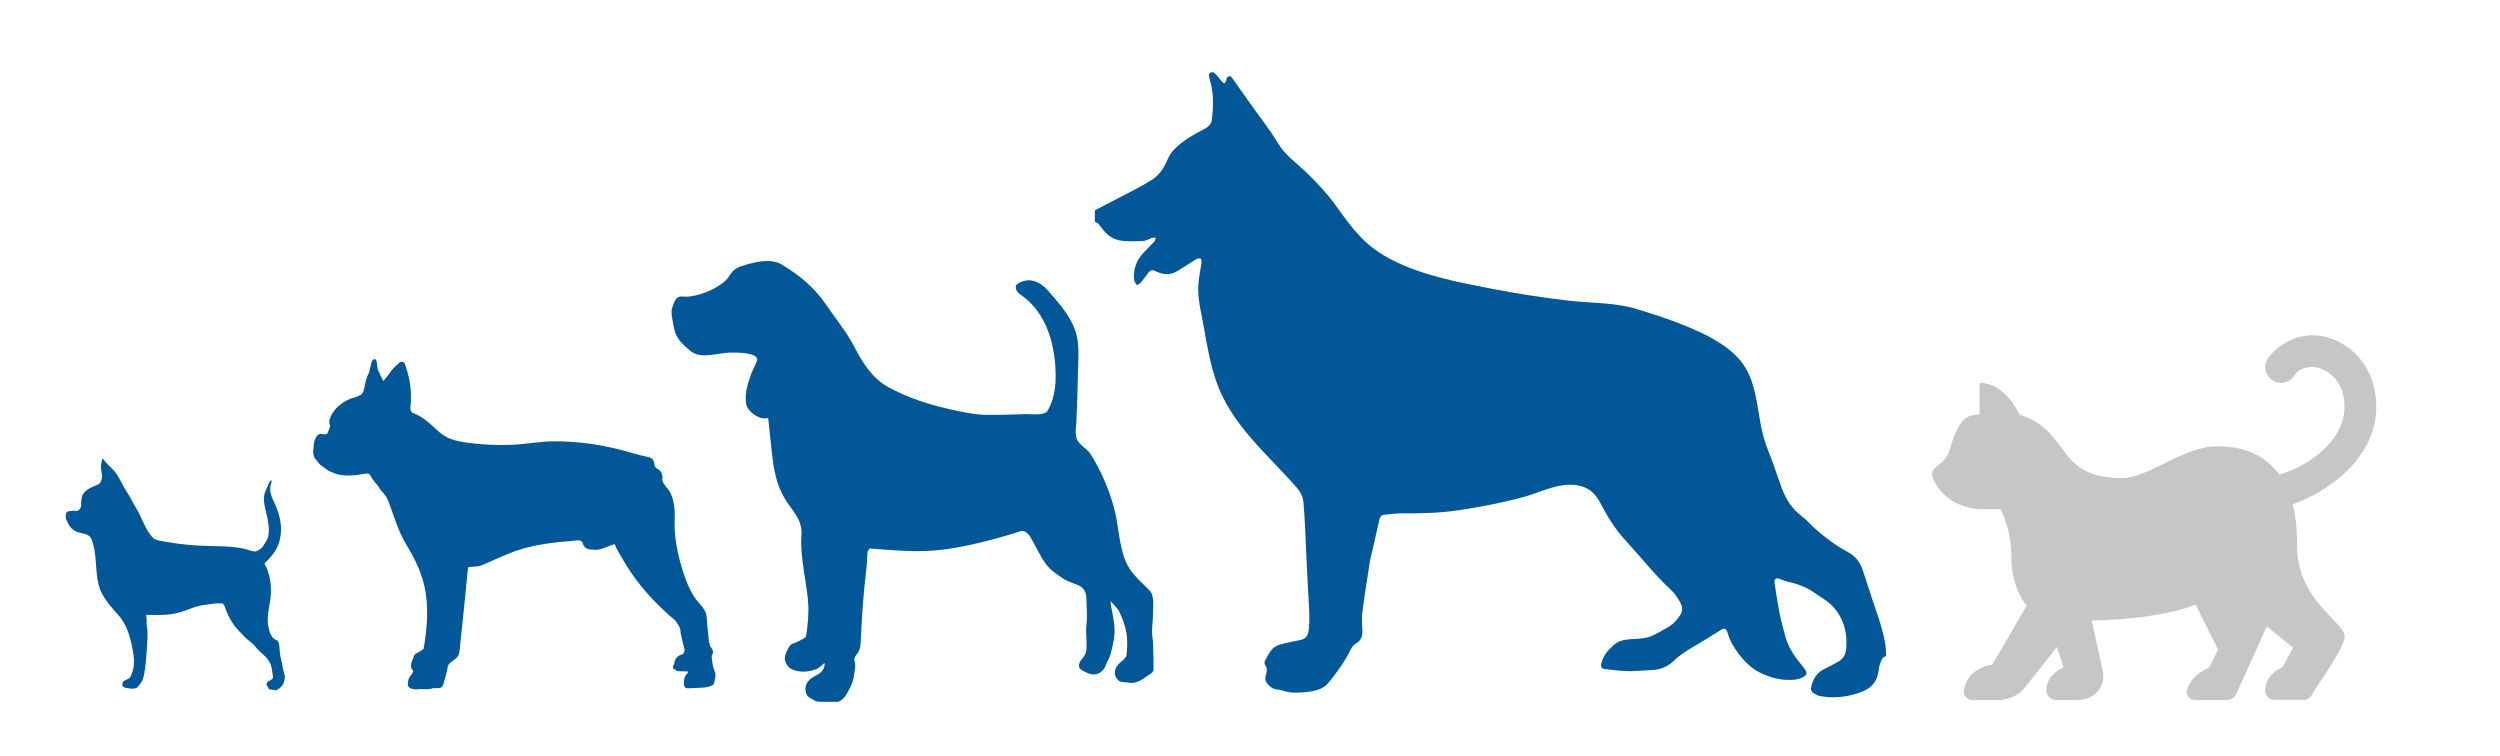
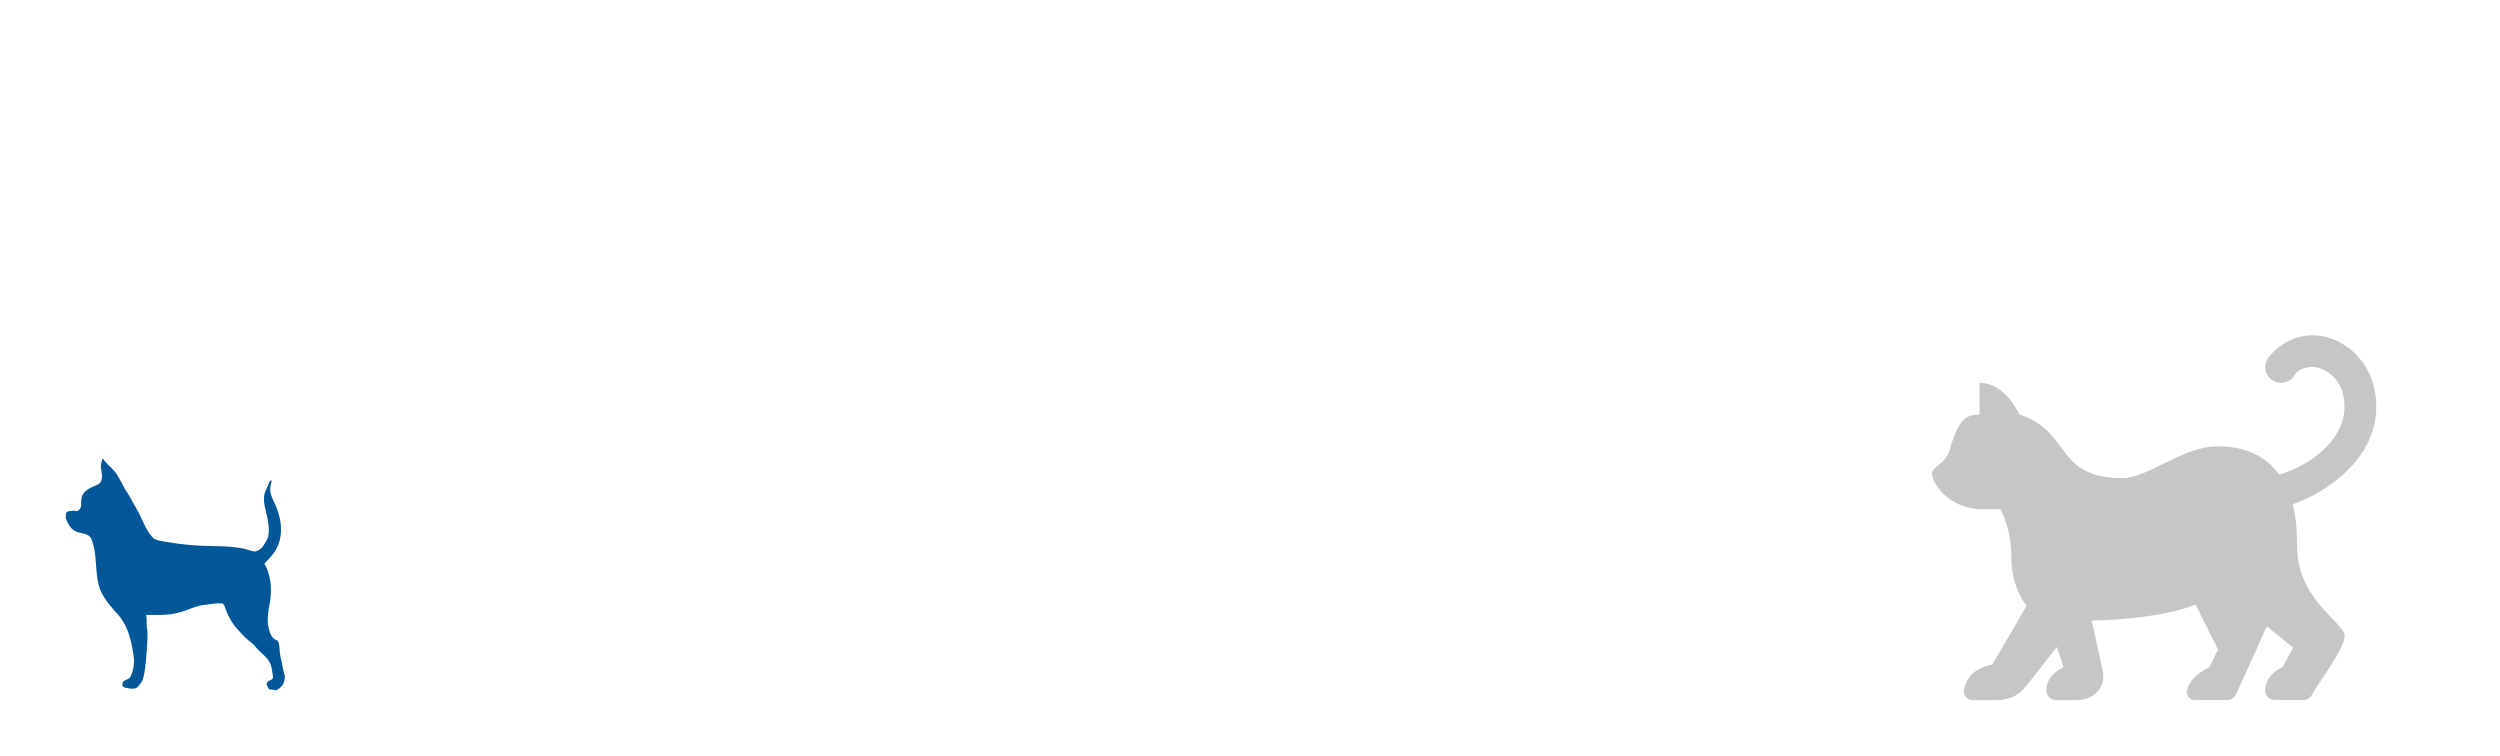
<svg xmlns="http://www.w3.org/2000/svg" version="1.1" x="0px" y="0px" viewBox="0 0 254.42 76.96" style="enable-background:new 0 0 254.42 76.96;" xml:space="preserve">
  <style type="text/css">
	.st0{fill:#C6C6C6;}
	.st1{fill-rule:evenodd;clip-rule:evenodd;fill:#C6C6C6;}
	.st2{fill:#025799;}
	.st3{fill-rule:evenodd;clip-rule:evenodd;fill:#025799;}
</style>
  <g id="Warstwa_1">
-     <path class="st2" d="M85.29,71.42h-1.84c-0.16-0.03-0.34-0.01-0.48-0.09c-0.31-0.18-0.75-0.35-0.87-0.63   c-0.36-0.84,0.04-1.55,0.99-1.98c0.57-0.26,0.89-0.77,0.82-1.26c-0.25,0.2-0.5,0.5-0.81,0.62c-0.87,0.35-1.8,0.39-2.63-0.03   c-0.31-0.16-0.61-0.68-0.6-1.03c0.01-0.45,0.27-0.93,0.53-1.33c0.13-0.2,0.51-0.24,0.76-0.38c0.32-0.18,0.85-0.36,0.88-0.6   c0.16-1.08,0.28-2.19,0.21-3.28c-0.1-1.46-0.41-2.9-0.58-4.35c-0.1-0.84-0.18-1.7-0.11-2.54c0.13-1.7-0.89-2.46-1.69-3.8   c-0.98-1.63-1.17-3.3-1.37-5.14c-0.11-1.01-0.21-2.02-0.32-3.04c0,0-0.11-0.02-0.22,0c-0.74,0.16-1.92-0.72-2.03-1.47   c-0.15-0.98,0.13-1.89,0.43-2.8c0.18-0.54,0.47-1.03,0.67-1.56c0.33-0.9-2.25-0.85-2.65-0.85c-1.33,0-3.03,0.74-4.13-0.18   c-0.69-0.57-1.36-1.16-1.6-2.07c-0.14-0.52-0.2-1.07-0.3-1.6v-0.55c0.04-0.11,0.08-0.22,0.12-0.33c0.19-0.5,0.3-1.06,1.05-0.97   c1.35,0.15,3.99-0.92,4.71-2.11c0.45-0.75,0.89-0.9,1.72-1.14c1.08-0.31,2.59-0.64,3.63,0c1.77,1.09,3.28,2.3,4.47,4.05   c0.95,1.4,2.1,2.79,2.87,4.28c0.84,1.61,1.84,3.25,3.48,4.14c1.63,0.88,3.38,1.53,5.17,1.98c1.19,0.3,2.38,0.57,3.59,0.75   c0.83,0.12,1.68,0.1,2.52,0.09c0.88-0.02,1.76-0.04,2.64-0.08c0.58-0.02,1.98,0.21,2.3-0.35c0.58-1,0.8-2.17,0.81-3.32   c0.03-3.2-0.84-6.65-3.63-8.53c-0.45-0.3-0.55-0.85-0.26-1.04c1.14-0.76,2.29-0.27,3.12,0.68c1.04,1.2,2.16,2.42,2.72,3.93   c0.53,1.42,0.35,2.98,0.32,4.46c-0.03,1.65-0.08,3.31-0.16,4.96c-0.03,0.61-0.19,1.34,0.11,1.88c0.31,0.57,1,0.86,1.35,1.42   c0.99,1.59,1.78,3.39,2.31,5.22c0.54,1.85,0.52,3.94,1.26,5.71c0.49,1.18,1.54,2.04,2.42,2.93c0.51,0.51,0.35,1.64,0.35,2.31   c0,0.63-0.09,1.25-0.1,1.88c-0.01,0.36,0.08,0.72,0.1,1.09c0.03,0.58,0.03,1.16,0.05,1.74v1.13c-0.06,0.08-0.1,0.19-0.18,0.24   c-0.75,0.47-1.4,1.19-2.42,0.98c-0.31-0.06-0.72,0-0.92-0.17c-0.63-0.56-0.51-1.34,0.16-1.89c0.25-0.2,0.58-0.47,0.61-0.73   c0.08-0.74,0.12-1.5,0-2.23c-0.12-0.74-0.39-1.47-0.71-2.15c-0.2-0.42-0.6-0.74-0.91-1.11c0.02,0.51,0.16,0.96,0.23,1.42   c0.1,0.63,0.22,1.27,0.17,1.89c-0.05,0.73-0.24,1.45-0.42,2.16c-0.09,0.34-0.32,0.64-0.43,0.97c-0.27,0.83-1.06,1.24-1.84,0.89   c-0.34-0.15-0.88-0.38-0.91-0.63c-0.1-0.7,0.57-0.87,0.71-1.57c0.14-0.72-0.06-1.96,0.03-2.68c0.12-0.92,0.02-1.87-0.01-2.81   c-0.02-0.55-0.26-1.01-0.79-1.25c-0.5-0.23-1.07-0.36-1.52-0.66c-0.64-0.43-1.33-0.88-1.78-1.48c-0.64-0.87-1.07-1.89-1.63-2.83   c-0.15-0.25-0.43-0.51-0.69-0.56c-0.28-0.05-0.61,0.14-0.91,0.23c-2.35,0.69-4.73,1.33-7.17,1.65c-2.55,0.34-4.96,0.09-7.5-0.1   c-0.08-0.01-0.25,0.22-0.27,0.36c-0.06,0.57-0.05,1.15-0.12,1.72c-0.29,2.35-0.45,4.7-0.56,7.09c-0.02,0.47-0.03,1.02-0.27,1.38   c-0.19,0.29-0.45,0.49-0.38,0.88c0.03,0.2,0.09,0.4,0.07,0.59c-0.08,0.77-0.16,1.51-0.58,2.25C86.15,70.65,85.93,71.18,85.29,71.42   " />
-     <path class="st2" d="M42.44,70.16H42.2c-0.07-0.02-0.15-0.07-0.21-0.06c-0.18,0.03-0.45-0.2-0.47-0.32   c-0.06-0.44,0.08-0.83,0.37-1.16c0.19-0.22,0.2-0.32,0.02-0.54c-0.05-0.06-0.08-0.14-0.08-0.21c-0.03-0.4,0.18-0.74,0.29-1.1   c0.04-0.15,0.17-0.25,0.33-0.32c0.21-0.09,0.41-0.24,0.6-0.36c0.03-0.02,0.06-0.06,0.06-0.09c0.33-1.82,0.49-3.7,0.23-5.54   c-0.27-1.91-1.05-3.48-2.03-5.1c-0.8-1.34-1.24-2.91-1.79-4.37c-0.19-0.5-0.5-0.79-0.83-1.19c-0.06-0.08-0.1-0.19-0.16-0.27   c-0.27-0.33-0.56-0.64-0.77-1.02c-0.09-0.16-0.19-0.35-0.41-0.33c-0.29,0.02-0.58,0.09-0.87,0.14c-0.77,0.11-1.78,0.13-2.51-0.18   c-0.25-0.11-0.53-0.2-0.73-0.37c-0.28-0.24-0.64-0.38-0.85-0.71c-0.15-0.24-0.42-0.39-0.46-0.71c-0.01-0.07-0.04-0.14-0.06-0.22   v-0.34c0.02-0.15,0.07-0.3,0.06-0.45c0-0.29,0.09-0.55,0.21-0.8c0.14-0.29,0.35-0.41,0.62-0.38c0.1,0.01,0.2,0.06,0.31,0.05   c0.09,0,0.22-0.04,0.25-0.1c0.11-0.24,0.19-0.49,0.28-0.74c0.01-0.02-0.01-0.05-0.02-0.08c-0.03-0.15-0.1-0.32-0.07-0.46   c0.31-1.26,1.5-2.13,2.72-2.44c0.18-0.04,0.36-0.12,0.51-0.23c0.25-0.19,0.31-0.49,0.36-0.78c0.09-0.5,0.2-1,0.45-1.45   c0.02-0.03,0.02-0.07,0.03-0.11c0.06-0.27,0.11-0.55,0.2-0.82c0.05-0.16,0.06-0.37,0.28-0.44h0.14c0.18,0.16,0.13,0.39,0.17,0.59   c0.04,0.18,0.04,0.38,0.12,0.55c0.16,0.37,0.35,0.73,0.52,1.08c0.26-0.33,0.53-0.62,0.74-0.95c0.23-0.35,0.55-0.59,0.83-0.87   c0.23-0.23,0.54-0.2,0.66,0.17c0.11,0.34,0.22,0.69,0.31,1.04c0.27,1.04,0.34,2.25,0.21,3.31c-0.03,0.21,0.09,0.48,0.25,0.54   c0.42,0.16,0.81,0.38,1.18,0.64c0.7,0.48,1.25,1.17,1.95,1.64c0.74,0.5,1.69,0.65,2.56,0.77c1.49,0.2,3,0.26,4.51,0.19   c1.41-0.07,2.8-0.35,4.21-0.35c2.58,0,5.11,0.38,7.59,1.1c0.36,0.1,0.72,0.21,1.08,0.3c0.32,0.08,0.64,0.15,0.95,0.22   c0.32,0.07,0.52,0.33,0.55,0.65c0.02,0.2,0.04,0.39,0.27,0.5c0.12,0.05,0.22,0.16,0.32,0.24c0.05,0.04,0.09,0.09,0.11,0.14   c0.07,0.23,0.17,0.46,0.12,0.7c-0.09,0.37,0.57,0.95,0.74,1.26c0.37,0.68,0.49,1.4,0.52,2.17c0.01,0.42-0.03,0.83-0.02,1.25   c0.01,1.62,0.42,3.39,0.92,4.92c0.26,0.8,0.59,1.59,1.03,2.31c0.42,0.69,1.27,1.3,1.31,2.07c0.02,0.29,0.04,0.58,0.07,0.88   c0.05,0.55,0.11,1.1,0.17,1.65c0.03,0.27,0.12,0.52,0.29,0.74c0.14,0.18,0.16,0.4,0.05,0.6c-0.04,0.08-0.07,0.19-0.06,0.28   c0.03,0.32,0.07,0.64,0.14,0.95c0.05,0.22,0.15,0.43,0.23,0.64v0.48c-0.02,0.09-0.06,0.19-0.07,0.28   c-0.01,0.27-0.11,0.46-0.38,0.56c-0.29,0.11-0.58,0.17-0.89,0.18c-0.48,0.02-0.95,0.04-1.43,0.07c-0.19,0.01-0.38-0.08-0.41-0.26   c-0.03-0.15-0.02-0.32-0.01-0.48c0.01-0.31,0.12-0.57,0.34-0.79c0.04-0.04,0.06-0.11,0.11-0.18c-0.25-0.01-0.47-0.02-0.7-0.03   c-0.22-0.01-0.45,0.06-0.62-0.16c-0.01-0.01-0.03,0-0.05-0.01c-0.21-0.06-0.27-0.27-0.14-0.45c0.03-0.05,0.07-0.11,0.07-0.16   c0.03-0.4,0.23-0.69,0.58-0.86c0.11-0.05,0.28-0.06,0.32-0.14c0.08-0.15,0.2-0.3,0.13-0.51c-0.08-0.25-0.14-0.51-0.2-0.77   c-0.08-0.36-0.17-0.71-0.21-1.08c-0.03-0.36-0.25-0.61-0.42-0.89c-0.11-0.18-0.31-0.32-0.48-0.46c-1.9-1.66-3.4-3.32-4.71-5.47   c-0.31-0.5-0.59-1.02-0.88-1.53c-0.08-0.14-0.12-0.3-0.18-0.45c-0.1,0.03-0.17,0.04-0.24,0.07c-0.25,0.09-0.49,0.2-0.74,0.28   c-0.25,0.08-0.5,0.19-0.75,0.22c-0.27,0.03-0.55-0.01-0.83-0.03c-0.33-0.02-0.62-0.28-0.7-0.61c-0.05-0.21-0.28-0.34-0.49-0.31   c-0.28,0.03-0.57,0.06-0.85,0.08c-1.5,0.11-3,0.3-4.45,0.68c-1.47,0.38-2.82,1.05-4.19,1.65c-0.33,0.15-0.65,0.26-1.02,0.26   c-0.23,0-0.45,0.05-0.68,0.07c-0.26,2.77-0.55,5.54-0.84,8.31c-0.02,0.23-0.05,0.46-0.15,0.67c-0.23,0.49-1.04,0.65-1.09,1.2   c-0.02,0.23-0.08,0.45-0.14,0.67c-0.1,0.34-0.18,0.68-0.28,1.02c-0.06,0.2-0.16,0.39-0.39,0.42c-0.16,0.02-0.33,0-0.49,0.01   c-0.08,0-0.18-0.01-0.25,0.02c-0.35,0.15-0.71,0.07-1.06,0.08C42.76,70.11,42.6,70.14,42.44,70.16" />
-     <path class="st3" d="M191.95,66.77c-0.43,0.09-0.5,0.47-0.62,0.79c-0.09,0.24-0.13,0.5-0.16,0.75c-0.14,1.07-0.75,1.74-1.74,2.11   c-1.34,0.5-2.72,0.68-4.14,0.43c-0.29-0.05-0.59-0.21-0.83-0.38c-0.11-0.08-0.19-0.33-0.16-0.47c0.18-0.88,0.6-1.59,1.47-1.98   c0.45-0.2,0.87-0.46,1.31-0.69c0.53-0.29,0.77-0.78,0.81-1.35c0.13-1.67-0.3-3.19-1.49-4.39c-0.52-0.52-1.21-0.87-1.82-1.31   c-0.83-0.59-1.77-0.89-2.75-1.11c-0.26-0.06-0.5-0.18-0.75-0.27c-0.33-0.12-0.55,0.03-0.49,0.39c0.16,1.02,0.3,2.04,0.5,3.05   c0.16,0.82,0.38,1.63,0.6,2.43c0.29,1.04,0.85,1.94,1.54,2.76c0.17,0.21,0.34,0.42,0.49,0.64c0.21,0.32,0.14,0.53-0.18,0.71   c-0.38,0.22-0.78,0.3-1.23,0.31c-1.09,0.04-2.11-0.22-3.08-0.68c-0.92-0.43-1.64-1.12-2.25-1.92c-0.5-0.65-0.92-1.34-1.15-2.14   c-0.16-0.55-0.35-0.58-0.83-0.27c-0.77,0.5-1.56,0.98-2.35,1.45c-0.81,0.48-1.63,0.95-2.31,1.62c-0.62,0.6-1.39,0.91-2.26,0.94   c-0.78,0.03-1.56,0.12-2.34,0.11c-0.78-0.01-1.56-0.12-2.33-0.2c-0.44-0.05-0.54-0.2-0.43-0.64c0.17-0.73,0.65-1.27,1.18-1.76   c0.46-0.43,1.02-0.6,1.64-0.64c0.58-0.03,1.16-0.05,1.73-0.16c0.39-0.08,0.78-0.26,1.12-0.46c0.66-0.38,1.4-0.68,1.91-1.28   c0.19-0.23,0.39-0.47,0.52-0.73c0.19-0.37,0.11-0.78-0.08-1.11c-0.26-0.45-0.54-0.91-0.92-1.26c-1.72-1.59-3.16-3.44-4.74-5.16   c-1.04-1.14-1.82-2.44-2.52-3.79c-0.67-1.29-1.72-1.8-3.12-1.78c-1.55,0.02-3.11,0.82-4.59,1.23c-2.12,0.59-4.27,0.99-6.44,1.33   c-1.92,0.3-3.86,0.37-5.81,0.35c-0.66-0.01-1.32,0.08-1.98,0.14c-0.28,0.02-0.44,0.2-0.5,0.47c-0.23,1.02-0.46,2.05-0.69,3.07   c-0.1,0.43-0.22,0.85-0.29,1.28c-0.27,1.72-0.54,3.43-0.76,5.15c-0.07,0.55-0.03,1.11,0,1.67c0.04,0.63-0.06,1.15-0.69,1.5   c-0.26,0.14-0.44,0.47-0.58,0.75c-0.56,1.14-1.33,2.15-2.11,3.14c-0.65,0.82-1.6,0.95-2.54,1.04c-0.75,0.07-1.52,0.08-2.26-0.2   c-0.12-0.05-0.25-0.05-0.38-0.06c-0.56-0.04-0.97-0.37-1.24-0.82c-0.11-0.18-0.08-0.49-0.01-0.7c0.11-0.35,0.16-0.65-0.07-0.97   c-0.08-0.11-0.09-0.33-0.03-0.45c0.19-0.38,0.4-0.76,0.66-1.1c0.42-0.54,1.09-0.6,1.69-0.76c0.4-0.1,0.82-0.16,1.23-0.25   c0.6-0.14,0.82-0.46,0.88-1.06c0.15-1.4-0.02-2.79-0.08-4.18c-0.05-1.07-0.11-2.14-0.16-3.21c-0.09-1.86-0.14-3.73-0.3-5.59   c-0.04-0.5-0.31-1.06-0.65-1.44c-3.05-3.49-6.77-6.48-8.28-11.01c-0.56-1.7-0.88-3.45-1.18-5.21c-0.27-1.56-0.72-3.08-0.57-4.68   c0.06-0.7,0.22-1.39,0.31-2.09c0.02-0.12-0.04-0.34-0.1-0.36c-0.14-0.04-0.32-0.01-0.44,0.06c-0.65,0.4-1.28,0.83-1.93,1.22   c-0.71,0.43-1.45,0.38-2.18,0.02c-0.32-0.16-0.51-0.16-0.74,0.12c-0.26,0.32-0.49,0.67-0.76,0.99c-0.11,0.13-0.27,0.21-0.41,0.31   c-0.1-0.15-0.25-0.3-0.28-0.46c-0.17-1.1,0.19-2.05,0.93-2.85c0.35-0.39,0.74-0.74,1.1-1.13c0.09-0.1,0.1-0.27,0.15-0.41   c-0.14,0.01-0.28,0-0.41,0.04c-0.28,0.09-0.55,0.28-0.83,0.3c-0.71,0.04-1.44,0.06-2.15-0.01c-0.87-0.09-1.57-0.55-2.08-1.27   c-0.12-0.17-0.26-0.35-0.41-0.5c-0.08-0.08-0.21-0.12-0.32-0.17v-1.16c0.33-0.17,0.65-0.35,0.98-0.52   c1.04-0.54,2.08-1.06,3.11-1.61c0.59-0.31,1.17-0.64,1.73-0.99c0.83-0.52,1.28-1.34,1.65-2.21c0.21-0.48,0.55-0.84,0.92-1.18   c0.78-0.71,1.7-1.22,2.63-1.71c0.19-0.1,0.39-0.2,0.54-0.35c0.15-0.15,0.31-0.36,0.34-0.55c0.16-1.4,0.23-2.8-0.2-4.18   c-0.07-0.24-0.2-0.54,0.07-0.71c0.27-0.16,0.48,0.08,0.65,0.27c0.17,0.19,0.31,0.41,0.48,0.6c0.08,0.09,0.18,0.15,0.28,0.23   c0.06-0.1,0.16-0.19,0.19-0.3c0.04-0.2,0.05-0.4,0.3-0.43c0.24-0.03,0.31,0.17,0.42,0.33c0.55,0.8,1.13,1.59,1.69,2.39   c0.96,1.36,1.99,2.64,2.85,4.07c0.72,1.21,1.74,1.9,2.75,2.85c1.22,1.15,2.35,2.39,3.32,3.75c1.65,2.32,2.89,3.93,5.5,5.27   c3.18,1.63,6.78,2.29,10.26,2.97c2.55,0.49,5.12,0.89,7.7,1.19c2.41,0.28,4.85,0.17,7.18,0.92c1.12,0.36,2.26,0.69,3.36,1.11   c2.42,0.9,5.72,2.24,7.26,4.42c1.47,2.07,1.43,4.9,2.05,7.28c0.27,1.03,0.72,2.02,1.08,3.03c0.28,0.78,0.53,1.56,0.82,2.34   c0.42,1.12,1.04,2.1,2.02,2.83c0.55,0.41,0.98,0.96,1.5,1.4c0.99,0.86,2.04,1.64,3.2,2.26c0.77,0.41,1.24,1.02,1.51,1.83   c0.31,0.97,0.64,1.93,0.95,2.9C191.1,62.76,191.95,64.73,191.95,66.77" />
    <path class="st2" d="M28.12,70.24h-0.07c-0.16-0.02-0.31-0.06-0.47-0.06c-0.19-0.01-0.28-0.09-0.32-0.27   c0-0.03-0.02-0.05-0.04-0.07c-0.13-0.13-0.12-0.36,0.04-0.47c0.26-0.19,0.57-0.19,0.51-0.56c-0.02-0.12-0.03-0.24-0.05-0.36   c-0.04-0.28-0.08-0.57-0.18-0.83c-0.3-0.79-1.04-1.16-1.53-1.79c-0.31-0.4-0.81-0.69-1.16-1.06c-0.22-0.23-0.44-0.47-0.66-0.7   c-0.5-0.53-0.81-1.1-1.1-1.76c-0.08-0.19-0.14-0.38-0.22-0.56c-0.07-0.16-0.1-0.34-0.36-0.35c-0.57-0.03-1.02,0.08-1.58,0.14   c-0.91,0.09-1.62,0.46-2.47,0.73c-1.19,0.38-2.35,0.31-3.58,0.31c0,0.02,0.01,0.07,0.02,0.12c0.01,0.14,0.02,0.28,0.03,0.42   c0,0.21-0.03,0.42,0.01,0.61c0.14,0.71,0.05,1.5,0.01,2.21c-0.03,0.57-0.08,1.13-0.14,1.7c-0.05,0.47-0.13,1.08-0.29,1.53   c-0.05,0.14-0.13,0.26-0.22,0.38c-0.12,0.17-0.24,0.35-0.41,0.45c-0.27,0.17-1.07,0.06-1.34-0.1c-0.04-0.03-0.08-0.08-0.09-0.12   c-0.07-0.6,0.46-0.54,0.75-0.81c0.04-0.04,0.07-0.09,0.09-0.14c0.32-0.67,0.4-1.43,0.29-2.16c-0.21-1.37-0.55-2.93-1.49-4.01   c-0.8-0.93-1.73-1.87-2.05-3.09c-0.4-1.53-0.15-3.18-0.73-4.67c-0.26-0.67-1.05-0.57-1.6-0.82c-0.36-0.16-0.6-0.44-0.78-0.79   c-0.08-0.17-0.16-0.35-0.24-0.52V52.3c0.06-0.19,0.2-0.3,0.39-0.28c0.21,0.02,0.41-0.12,0.62-0.01c0.02,0.01,0.06,0.01,0.09,0   c0.26-0.06,0.46-0.32,0.46-0.59c0-0.22,0-0.44,0.03-0.65c0.1-0.83,0.88-1.11,1.55-1.41c0.33-0.15,0.42-0.24,0.51-0.64   c0.12-0.52-0.16-0.98-0.06-1.49c0.03-0.18,0.08-0.35,0.13-0.53h0.09c0.06,0.09,0.12,0.18,0.18,0.26c0.35,0.45,0.84,0.77,1.15,1.24   c0.36,0.54,0.63,1.14,0.96,1.7c0.3,0.38,0.51,0.88,0.76,1.3c0.25,0.43,0.51,0.86,0.72,1.31c0.37,0.8,0.72,1.67,1.37,2.3   c0.07,0.07,0.2,0.08,0.3,0.12c0.04,0.02,0.07,0.05,0.11,0.06c1.39,0.28,2.8,0.46,4.21,0.54c1.55,0.08,3.03-0.01,4.55,0.31   c0.2,0.04,0.39,0.11,0.58,0.16c0.13,0.04,0.26,0.1,0.4,0.11c0.33,0.04,0.6-0.15,0.82-0.35c0.2-0.18,0.31-0.46,0.47-0.69   c0.39-0.57,0.27-1.54,0.16-2.17c-0.14-0.84-0.6-1.96-0.28-2.8c0.12-0.3,0.25-0.6,0.38-0.89c0.04-0.09,0.08-0.17,0.13-0.25   c0.03-0.04,0.09-0.06,0.13-0.1c0.01,0.05,0.04,0.1,0.03,0.15c-0.03,0.14-0.08,0.28-0.11,0.42c-0.14,0.71,0.18,1.25,0.46,1.87   c0.26,0.57,0.45,1.18,0.55,1.8c0.19,1.24-0.06,2.53-0.92,3.48c-0.12,0.13-0.23,0.28-0.35,0.41c-0.1,0.11-0.22,0.21-0.33,0.32   c-0.02,0.02-0.02,0.07-0.01,0.1c0.06,0.12,0.14,0.24,0.2,0.37c0.46,1.11,0.54,2.27,0.35,3.45c-0.11,0.66-0.26,1.31-0.23,1.98   c0.02,0.54,0.21,1.7,0.84,1.91c0.16,0.05,0.25,0.21,0.29,0.36c0.05,0.18,0.05,0.38,0.07,0.57c0.03,0.33,0.05,0.66,0.14,0.99   c0.16,0.52,0.18,1.08,0.35,1.6c0.03,0.1,0.07,0.21,0.06,0.32c-0.03,0.19-0.11,0.53-0.2,0.69C28.61,69.9,28.4,70.12,28.12,70.24" />
    <path class="st0" d="M241.83,41.39c0-4.64-3.5-7.27-6.46-7.27c-3.01,0-4.6,2.38-4.6,2.38c-0.47,0.76-0.23,1.75,0.53,2.22   c0.76,0.47,1.75,0.23,2.22-0.53c0,0,0.4-0.85,1.85-0.85c0.96,0,3.23,1.02,3.23,4.04c0,2.13-1.35,3.91-3.18,5.24   c-1.13,0.82-2.44,1.37-3.46,1.69c-1.17-1.64-3.09-2.89-6.28-2.89c-3.57,0-7.01,3.23-9.69,3.23c-6.97,0-5.12-4.78-10.49-6.46   c0,0-1.35-3.23-4.04-3.23v3.23c-1.55,0-2.18,0.64-3.14,3.85c-0.45,1.23-1.71,1.42-1.71,2.2c0,0.78,1.59,3.58,5.16,3.58h1.79   c0,0,1.13,1.79,1.13,4.92c0,3.13,1.56,4.91,1.56,4.91l-3.5,5.98c-1.95,0.38-2.67,1.46-2.89,2.6c-0.1,0.53,0.34,1.02,0.88,1.02h2.42   c1.17,0,2.19-0.39,2.93-1.3c0.86-1.06,2.14-2.71,3.23-4.11l0.69,2.06c-1.31,0.65-1.66,1.34-1.75,2.25c-0.06,0.59,0.41,1.1,1,1.1   h2.11c1.51,0,2.69-1.01,2.68-2.46c0-0.19-0.02-0.38-0.07-0.58l-1.11-5.06c5.66-0.13,8.9-0.96,10.58-1.61l2.28,4.57l-0.89,1.79   c-1.35,0.68-2.03,1.39-2.28,2.34c-0.14,0.51,0.3,1,0.83,1h3.24c0.4,0,0.77-0.23,0.94-0.59l3.11-6.89c0,0,0.03,0,0.03,0l2.66,2.15   l-1.08,1.98c-1.34,0.67-1.67,1.38-1.76,2.31c-0.05,0.55,0.39,1.03,0.95,1.03h2.94c0.34,0,0.66-0.18,0.83-0.48   c0.71-1.29,3.36-4.78,3.36-5.98c0-1.48-4.84-3.65-4.84-9.23c0-0.78,0-2.46-0.45-4.23c1.3-0.44,2.66-1.13,4-2.11   C239.66,47.53,241.83,44.86,241.83,41.39z" />
  </g>
  <g id="Warstwa_2">
</g>
  <g id="Warstwa_3">
</g>
</svg>